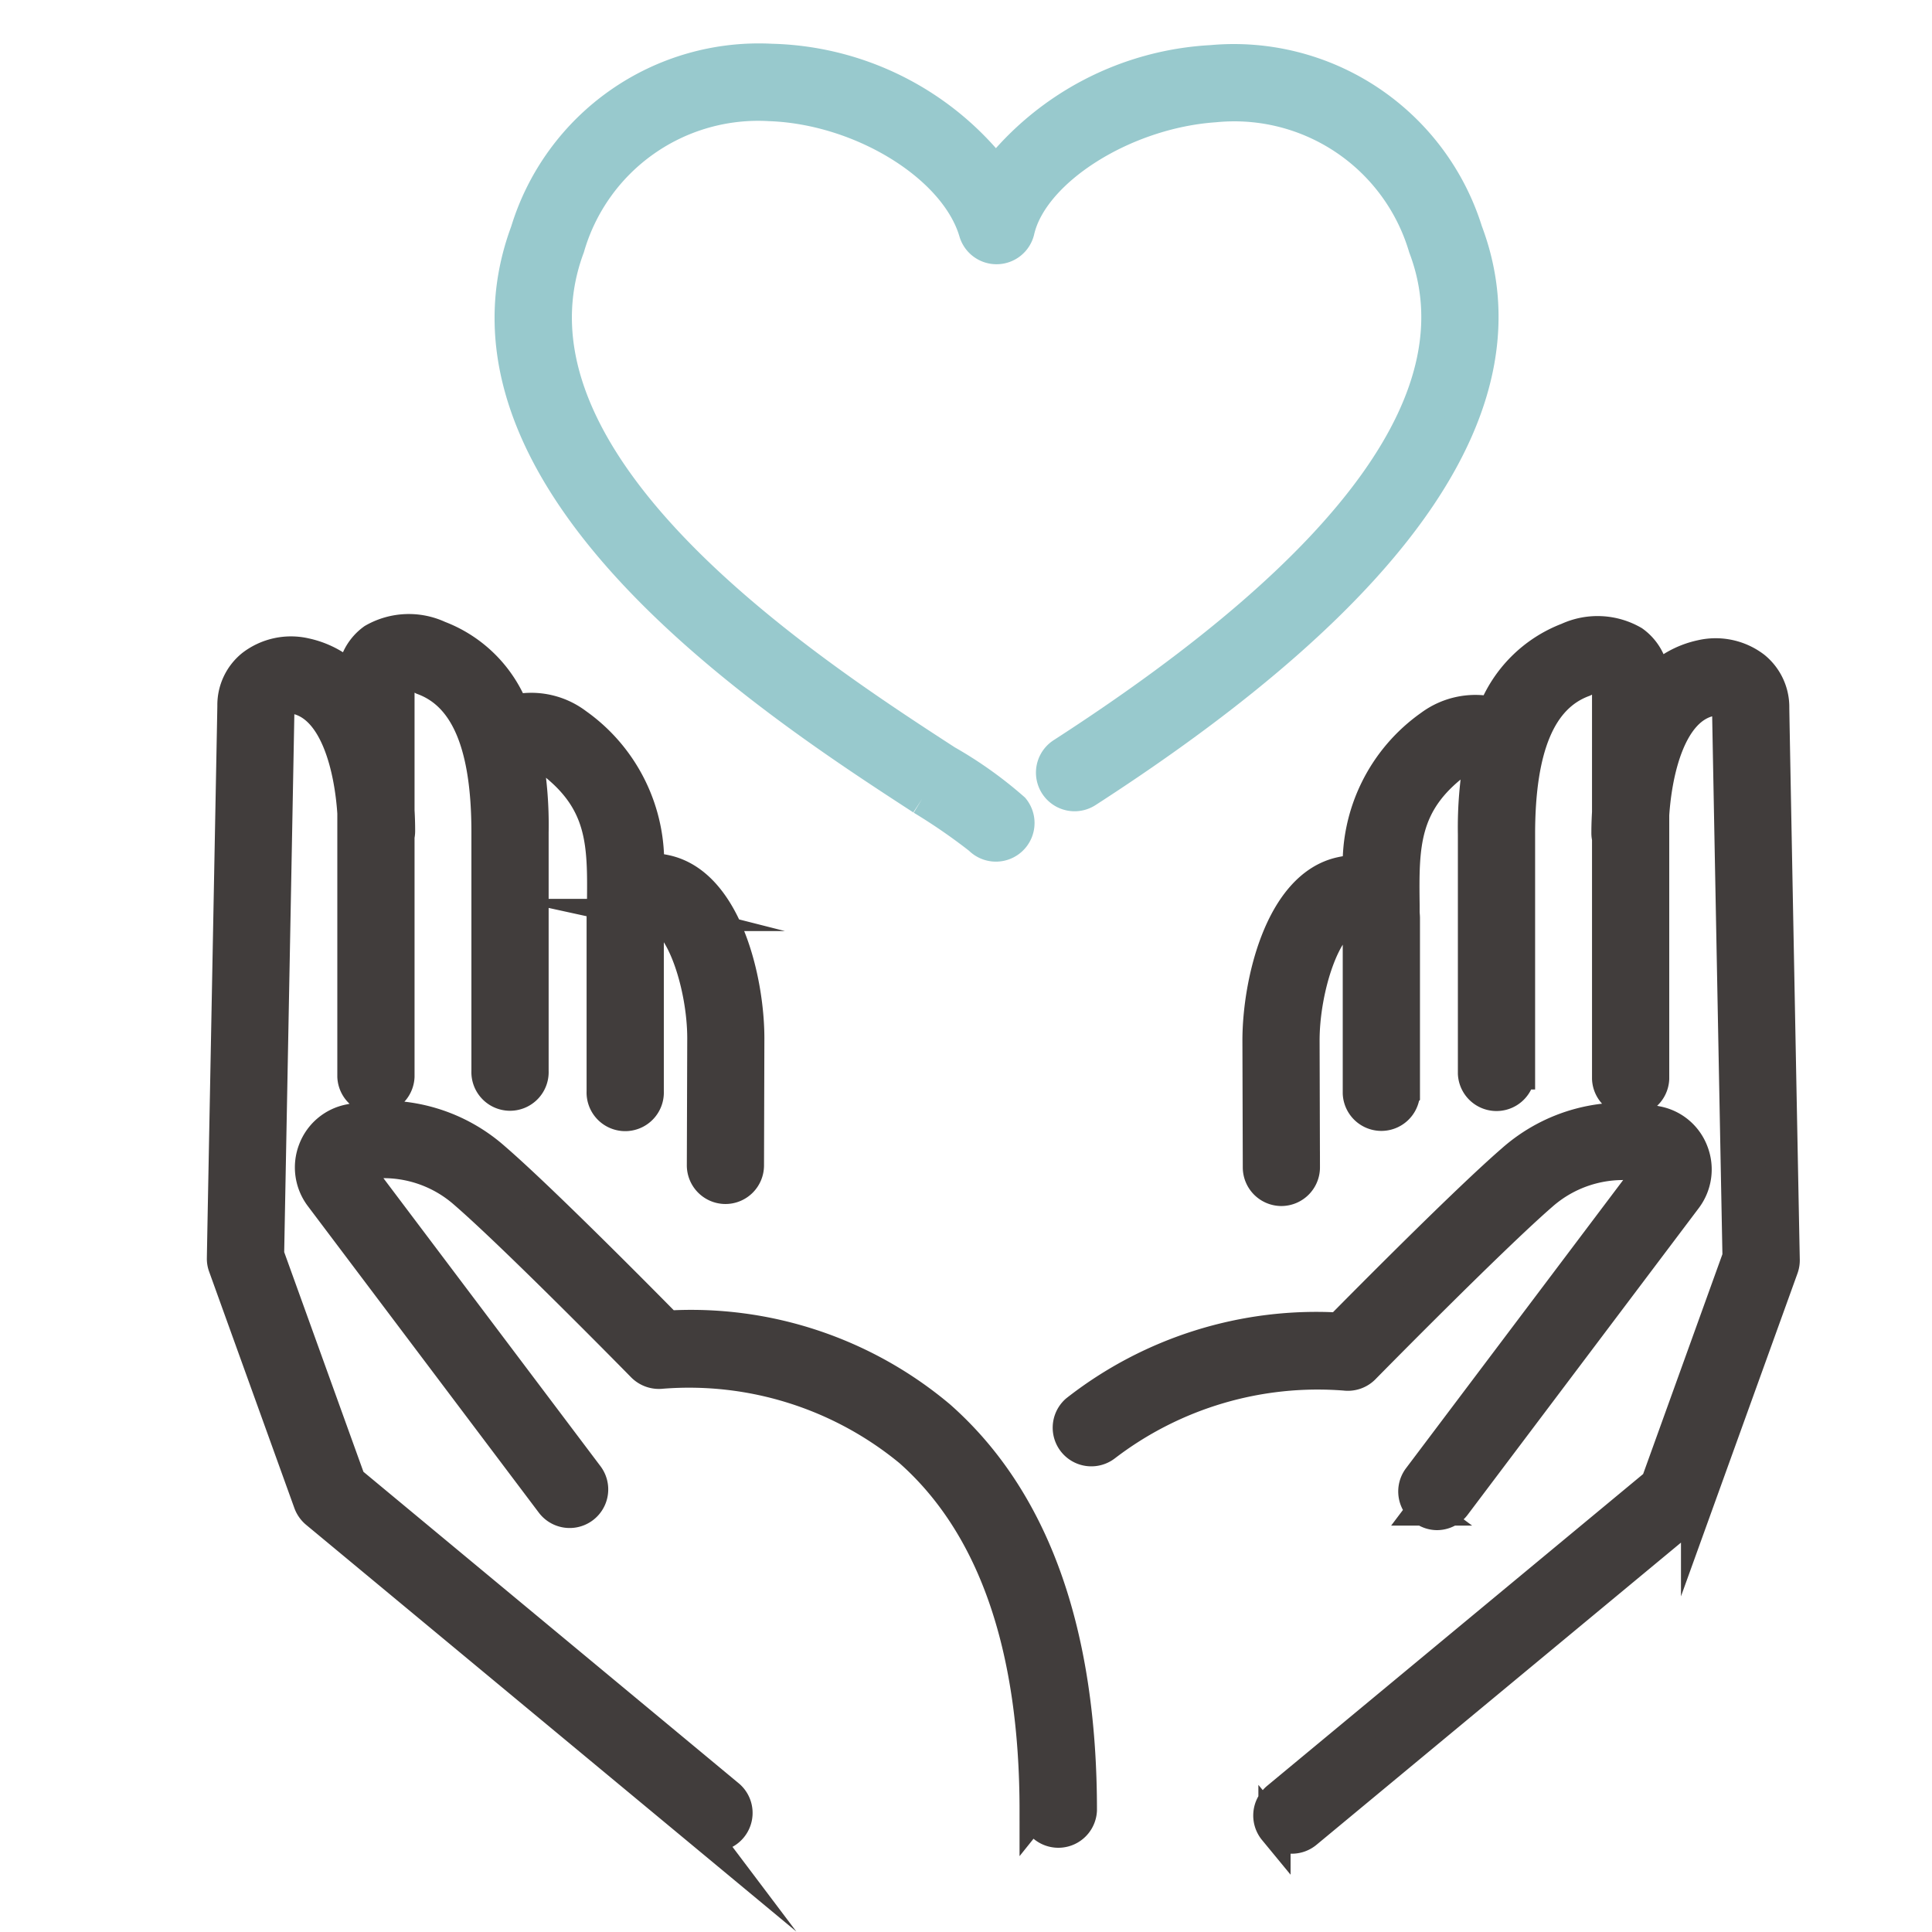
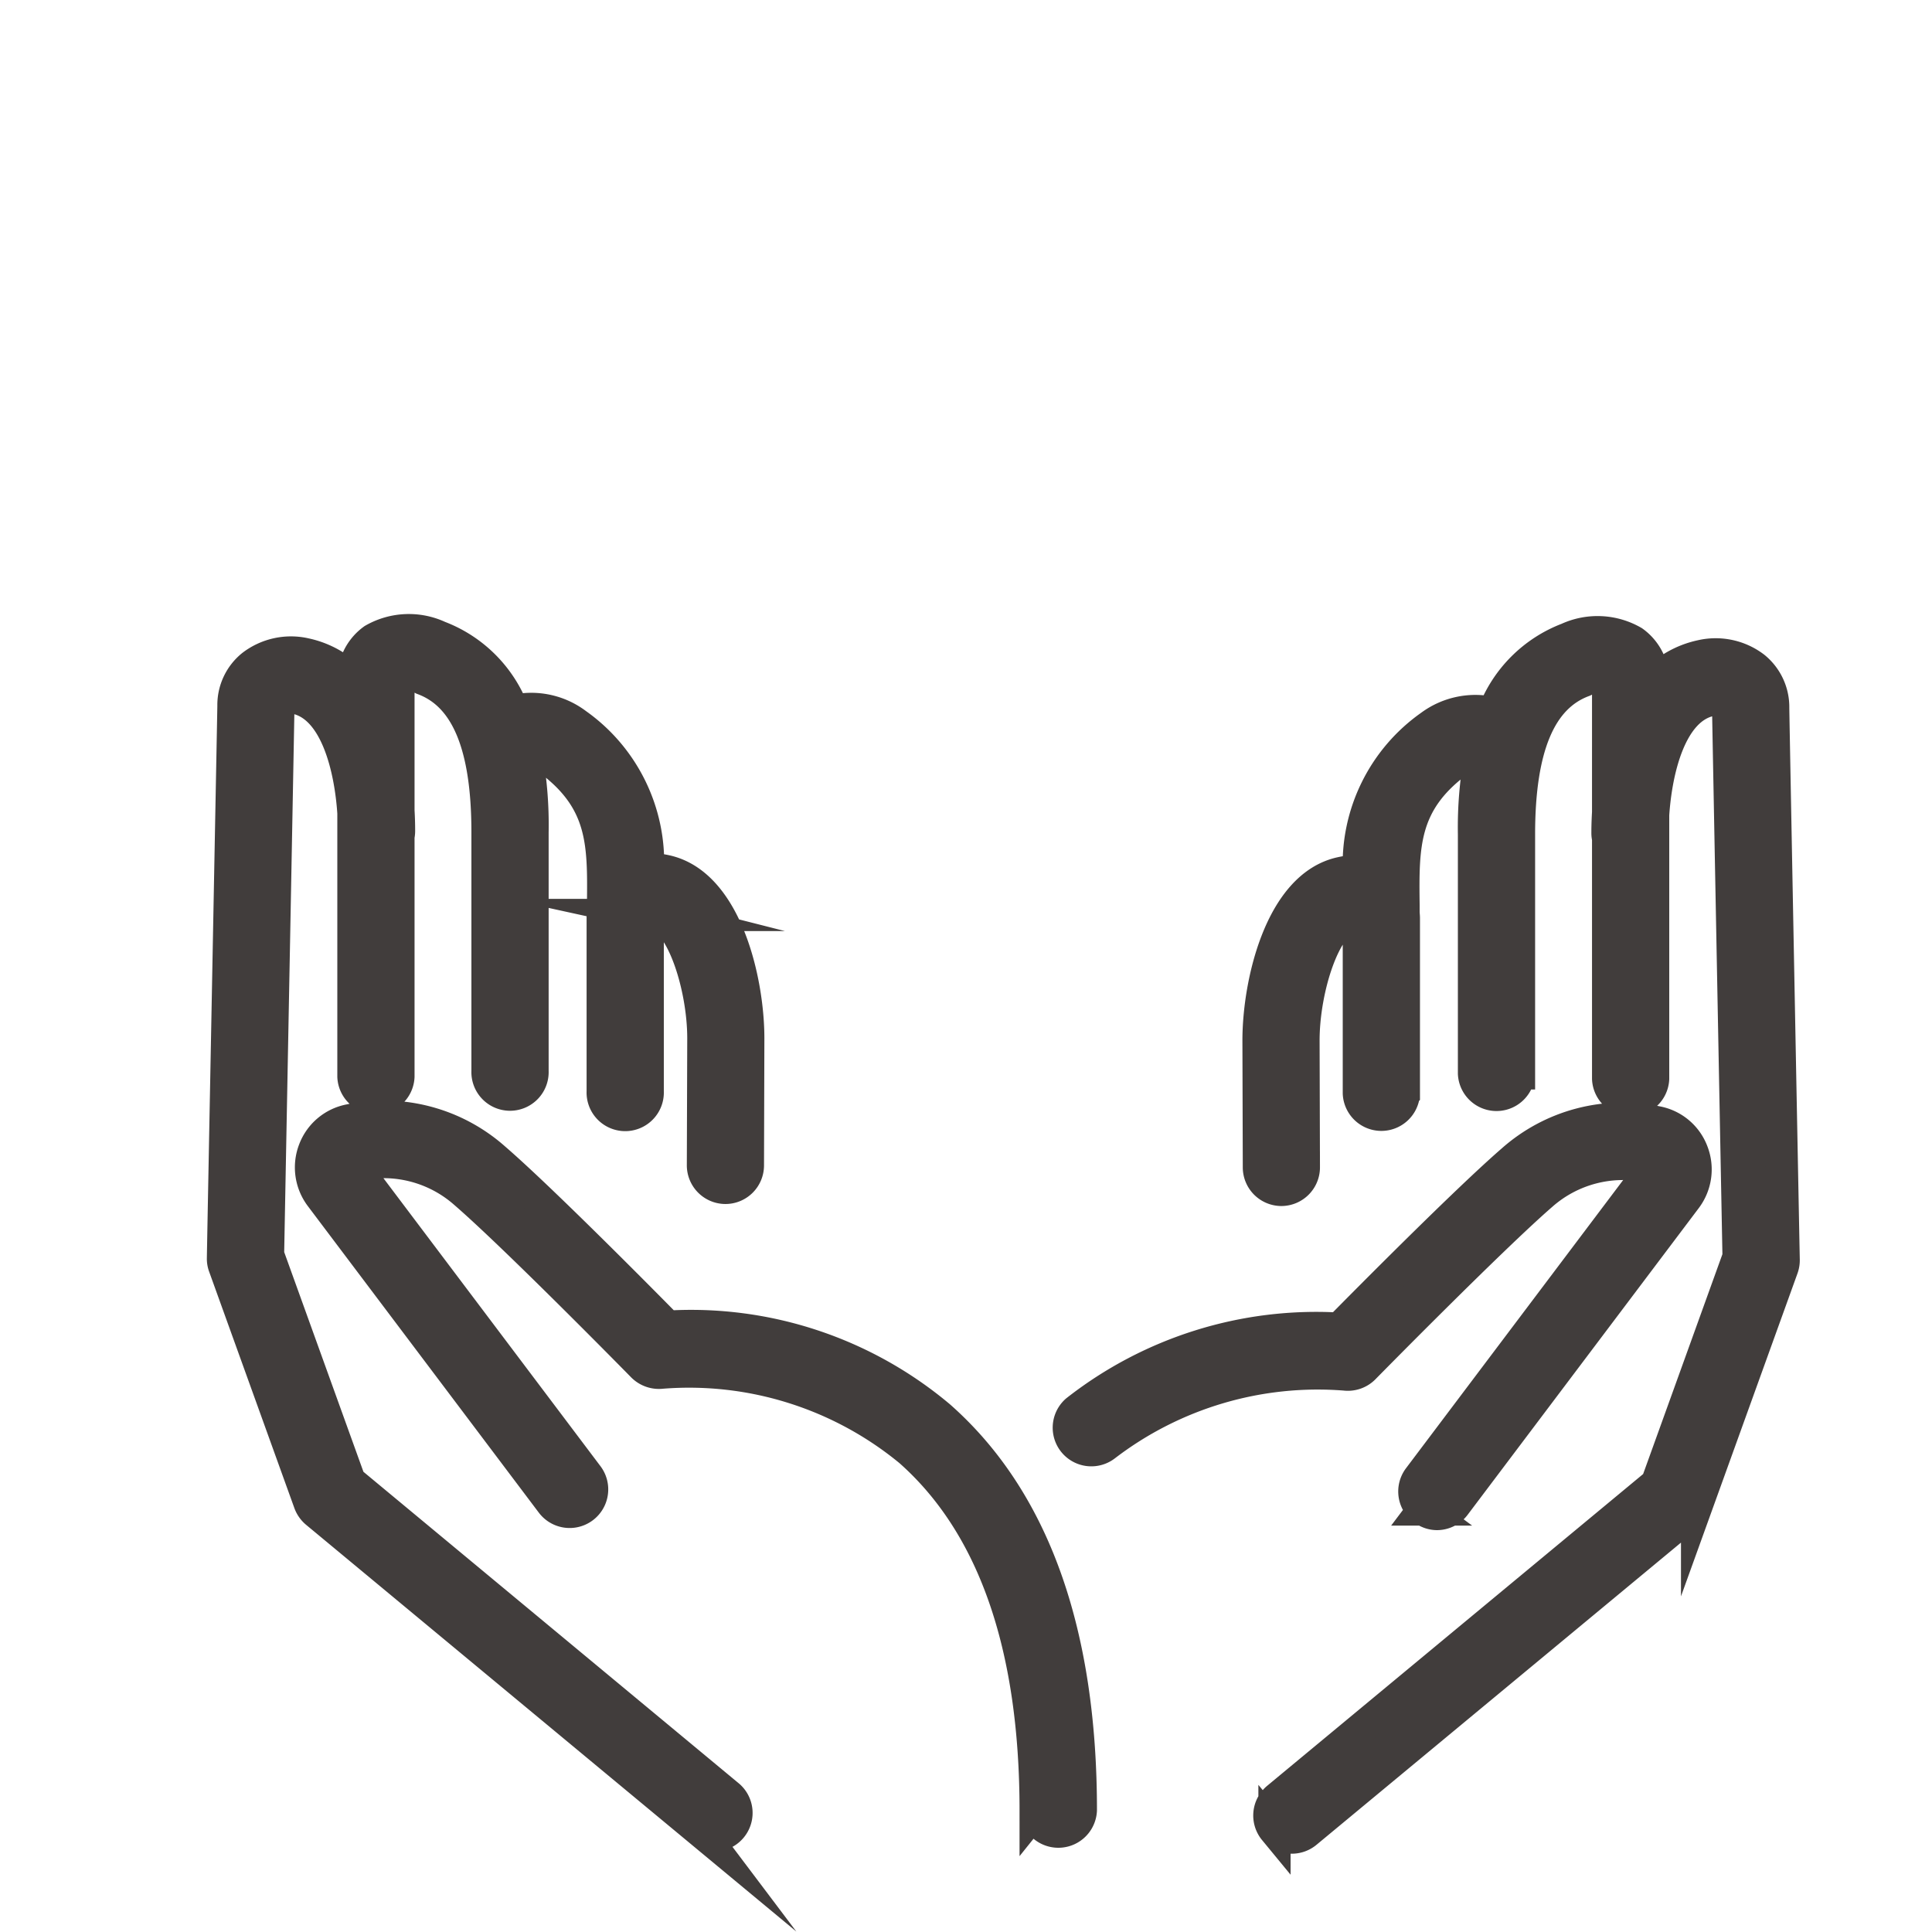
<svg xmlns="http://www.w3.org/2000/svg" width="42" height="42" viewBox="0 0 42 42">
  <defs>
    <clipPath id="clip-path">
      <rect id="長方形_2015" data-name="長方形 2015" width="42" height="42" transform="translate(-443 -6754)" fill="#fff" opacity="0.441" />
    </clipPath>
  </defs>
  <g id="マスクグループ_30" data-name="マスクグループ 30" transform="translate(443 6754)" clip-path="url(#clip-path)">
    <g id="グループ_53" data-name="グループ 53" transform="translate(-438.153 -6752.699)">
      <g id="グループ_54" data-name="グループ 54">
-         <path id="パス_378" data-name="パス 378" d="M78.57,16.067a12.746,12.746,0,0,1,1.252.863.49.49,0,0,0,.734-.648A8.779,8.779,0,0,0,79.1,15.245c-2.982-1.935-9.965-6.465-8.215-11.17A4.291,4.291,0,0,1,75.259.983c2,.071,4.043,1.335,4.46,2.76a.49.49,0,0,0,.947-.029c.3-1.305,2.29-2.57,4.265-2.706a4.311,4.311,0,0,1,4.561,3.066c1.2,3.161-1.453,6.865-7.872,11.01a.489.489,0,1,0,.531.823c6.86-4.429,9.638-8.526,8.257-12.178a5.3,5.3,0,0,0-5.545-3.7,6.4,6.4,0,0,0-4.689,2.438A6.367,6.367,0,0,0,75.294,0,5.279,5.279,0,0,0,69.97,3.734C67.947,9.175,75.391,14,78.57,16.067" transform="translate(-63.372 0)" fill="#98c9cd" stroke="#98c9cd" stroke-width="0.7" />
        <path id="合体_5" data-name="合体 5" d="M22.859,26.075a.49.49,0,0,1,.066-.689l8.245-6.837,1.778-4.93c-.042-2.184-.227-11.85-.227-11.933a.133.133,0,0,0-.049-.118.415.415,0,0,0-.333-.051c-.872.186-1.184,1.513-1.248,2.493V9.746a.49.49,0,0,1-.979,0V4.519a.445.445,0,0,1-.014-.111c0-.149.005-.3.014-.45V1.135a.19.19,0,0,0-.013-.086.715.715,0,0,0-.524.05c-.94.348-1.4,1.437-1.4,3.332v5.2a.49.49,0,0,1-.979,0V4.43a8.63,8.63,0,0,1,.139-1.7.666.666,0,0,0-.506.128c-1.19.89-1.18,1.825-1.164,3.12,0,.046,0,.1,0,.143s.007.088.007.136v3.806a.49.49,0,0,1-.979,0V6.491a.57.57,0,0,1,0-.068c0-.071,0-.141,0-.21a.65.65,0,0,0-.18.017c-.566.125-1.023,1.569-1.023,2.684l.008,2.758a.491.491,0,0,1-.489.492h0a.491.491,0,0,1-.489-.489l-.008-2.76c0-1.257.486-3.356,1.793-3.641a1.65,1.65,0,0,1,.389-.041,3.678,3.678,0,0,1,1.554-3.155A1.639,1.639,0,0,1,27.618,1.8,2.8,2.8,0,0,1,29.236.18a1.549,1.549,0,0,1,1.422.067,1.044,1.044,0,0,1,.433.889v.021a1.974,1.974,0,0,1,1.044-.6,1.387,1.387,0,0,1,1.154.246,1.111,1.111,0,0,1,.412.88c0,.174.225,11.887.228,12a.5.5,0,0,1-.029.176l-1.854,5.139a.477.477,0,0,1-.148.211l-8.349,6.922a.49.49,0,0,1-.69-.064ZM10.378,26.1,2.03,19.174a.5.5,0,0,1-.148-.211L.029,13.823A.469.469,0,0,1,0,13.648C0,13.53.226,1.818.228,1.64A1.1,1.1,0,0,1,.64.763,1.386,1.386,0,0,1,1.794.517a1.986,1.986,0,0,1,1.044.6V1.092A1.042,1.042,0,0,1,3.27.2,1.549,1.549,0,0,1,4.692.138,2.794,2.794,0,0,1,6.309,1.755a1.629,1.629,0,0,1,1.375.281A3.68,3.68,0,0,1,9.239,5.19a1.68,1.68,0,0,1,.389.041c1.306.285,1.792,2.382,1.792,3.638l-.008,2.762a.489.489,0,0,1-.489.489h0a.491.491,0,0,1-.489-.492l.009-2.761c0-1.112-.456-2.556-1.023-2.68a.611.611,0,0,0-.181-.018c0,.069,0,.139,0,.209a.583.583,0,0,1-.005.068v3.578a.49.49,0,1,1-.979,0V6.22a1.127,1.127,0,0,1,.008-.137V5.939C8.277,4.645,8.287,3.71,7.1,2.82a.659.659,0,0,0-.507-.127A8.517,8.517,0,0,1,6.73,4.387V9.581a.49.49,0,1,1-.979,0V4.387c0-1.895-.458-2.984-1.4-3.331a.7.7,0,0,0-.524-.049.206.206,0,0,0-.012.085V3.92c.009.149.013.3.013.444a.525.525,0,0,1-.013.112V9.7a.49.49,0,0,1-.979,0V3.971c-.064-.98-.376-2.31-1.248-2.5a.423.423,0,0,0-.333.05.133.133,0,0,0-.05.119c0,.083-.184,9.749-.225,11.933L2.757,18.5,11,25.342a.49.49,0,0,1-.625.754Zm7.289-.448c0-3.581-.919-6.21-2.733-7.815a7.552,7.552,0,0,0-5.4-1.7.5.5,0,0,1-.41-.143c-.028-.029-2.76-2.812-3.865-3.767a2.668,2.668,0,0,0-2.314-.612.057.057,0,0,0-.043.038.072.072,0,0,0,.009.071L7.927,18.38a.489.489,0,0,1-.781.589L2.127,12.308a1.047,1.047,0,0,1-.142-1.014,1.031,1.031,0,0,1,.773-.646A3.618,3.618,0,0,1,5.9,11.48c.99.855,3.148,3.034,3.761,3.657a8.394,8.394,0,0,1,5.915,1.953c2.04,1.8,3.074,4.676,3.074,8.557a.49.49,0,0,1-.979,0Zm8.43-6.54a.489.489,0,0,1-.1-.686l5.019-6.661a.07.07,0,0,0,.01-.071.054.054,0,0,0-.043-.038,2.669,2.669,0,0,0-2.315.612c-1.1.955-3.836,3.738-3.864,3.767a.492.492,0,0,1-.412.142,7.6,7.6,0,0,0-5.219,1.547.49.49,0,0,1-.62-.758A8.453,8.453,0,0,1,24.27,15.18c.614-.623,2.773-2.8,3.761-3.656a3.613,3.613,0,0,1,3.139-.833,1.029,1.029,0,0,1,.772.646,1.046,1.046,0,0,1-.14,1.013l-5.019,6.66a.488.488,0,0,1-.392.2A.483.483,0,0,1,26.1,19.108Z" transform="translate(0 12.403)" fill="#413d3c" stroke="#413d3c" stroke-miterlimit="10" stroke-width="0.7" />
      </g>
    </g>
  </g>
</svg>